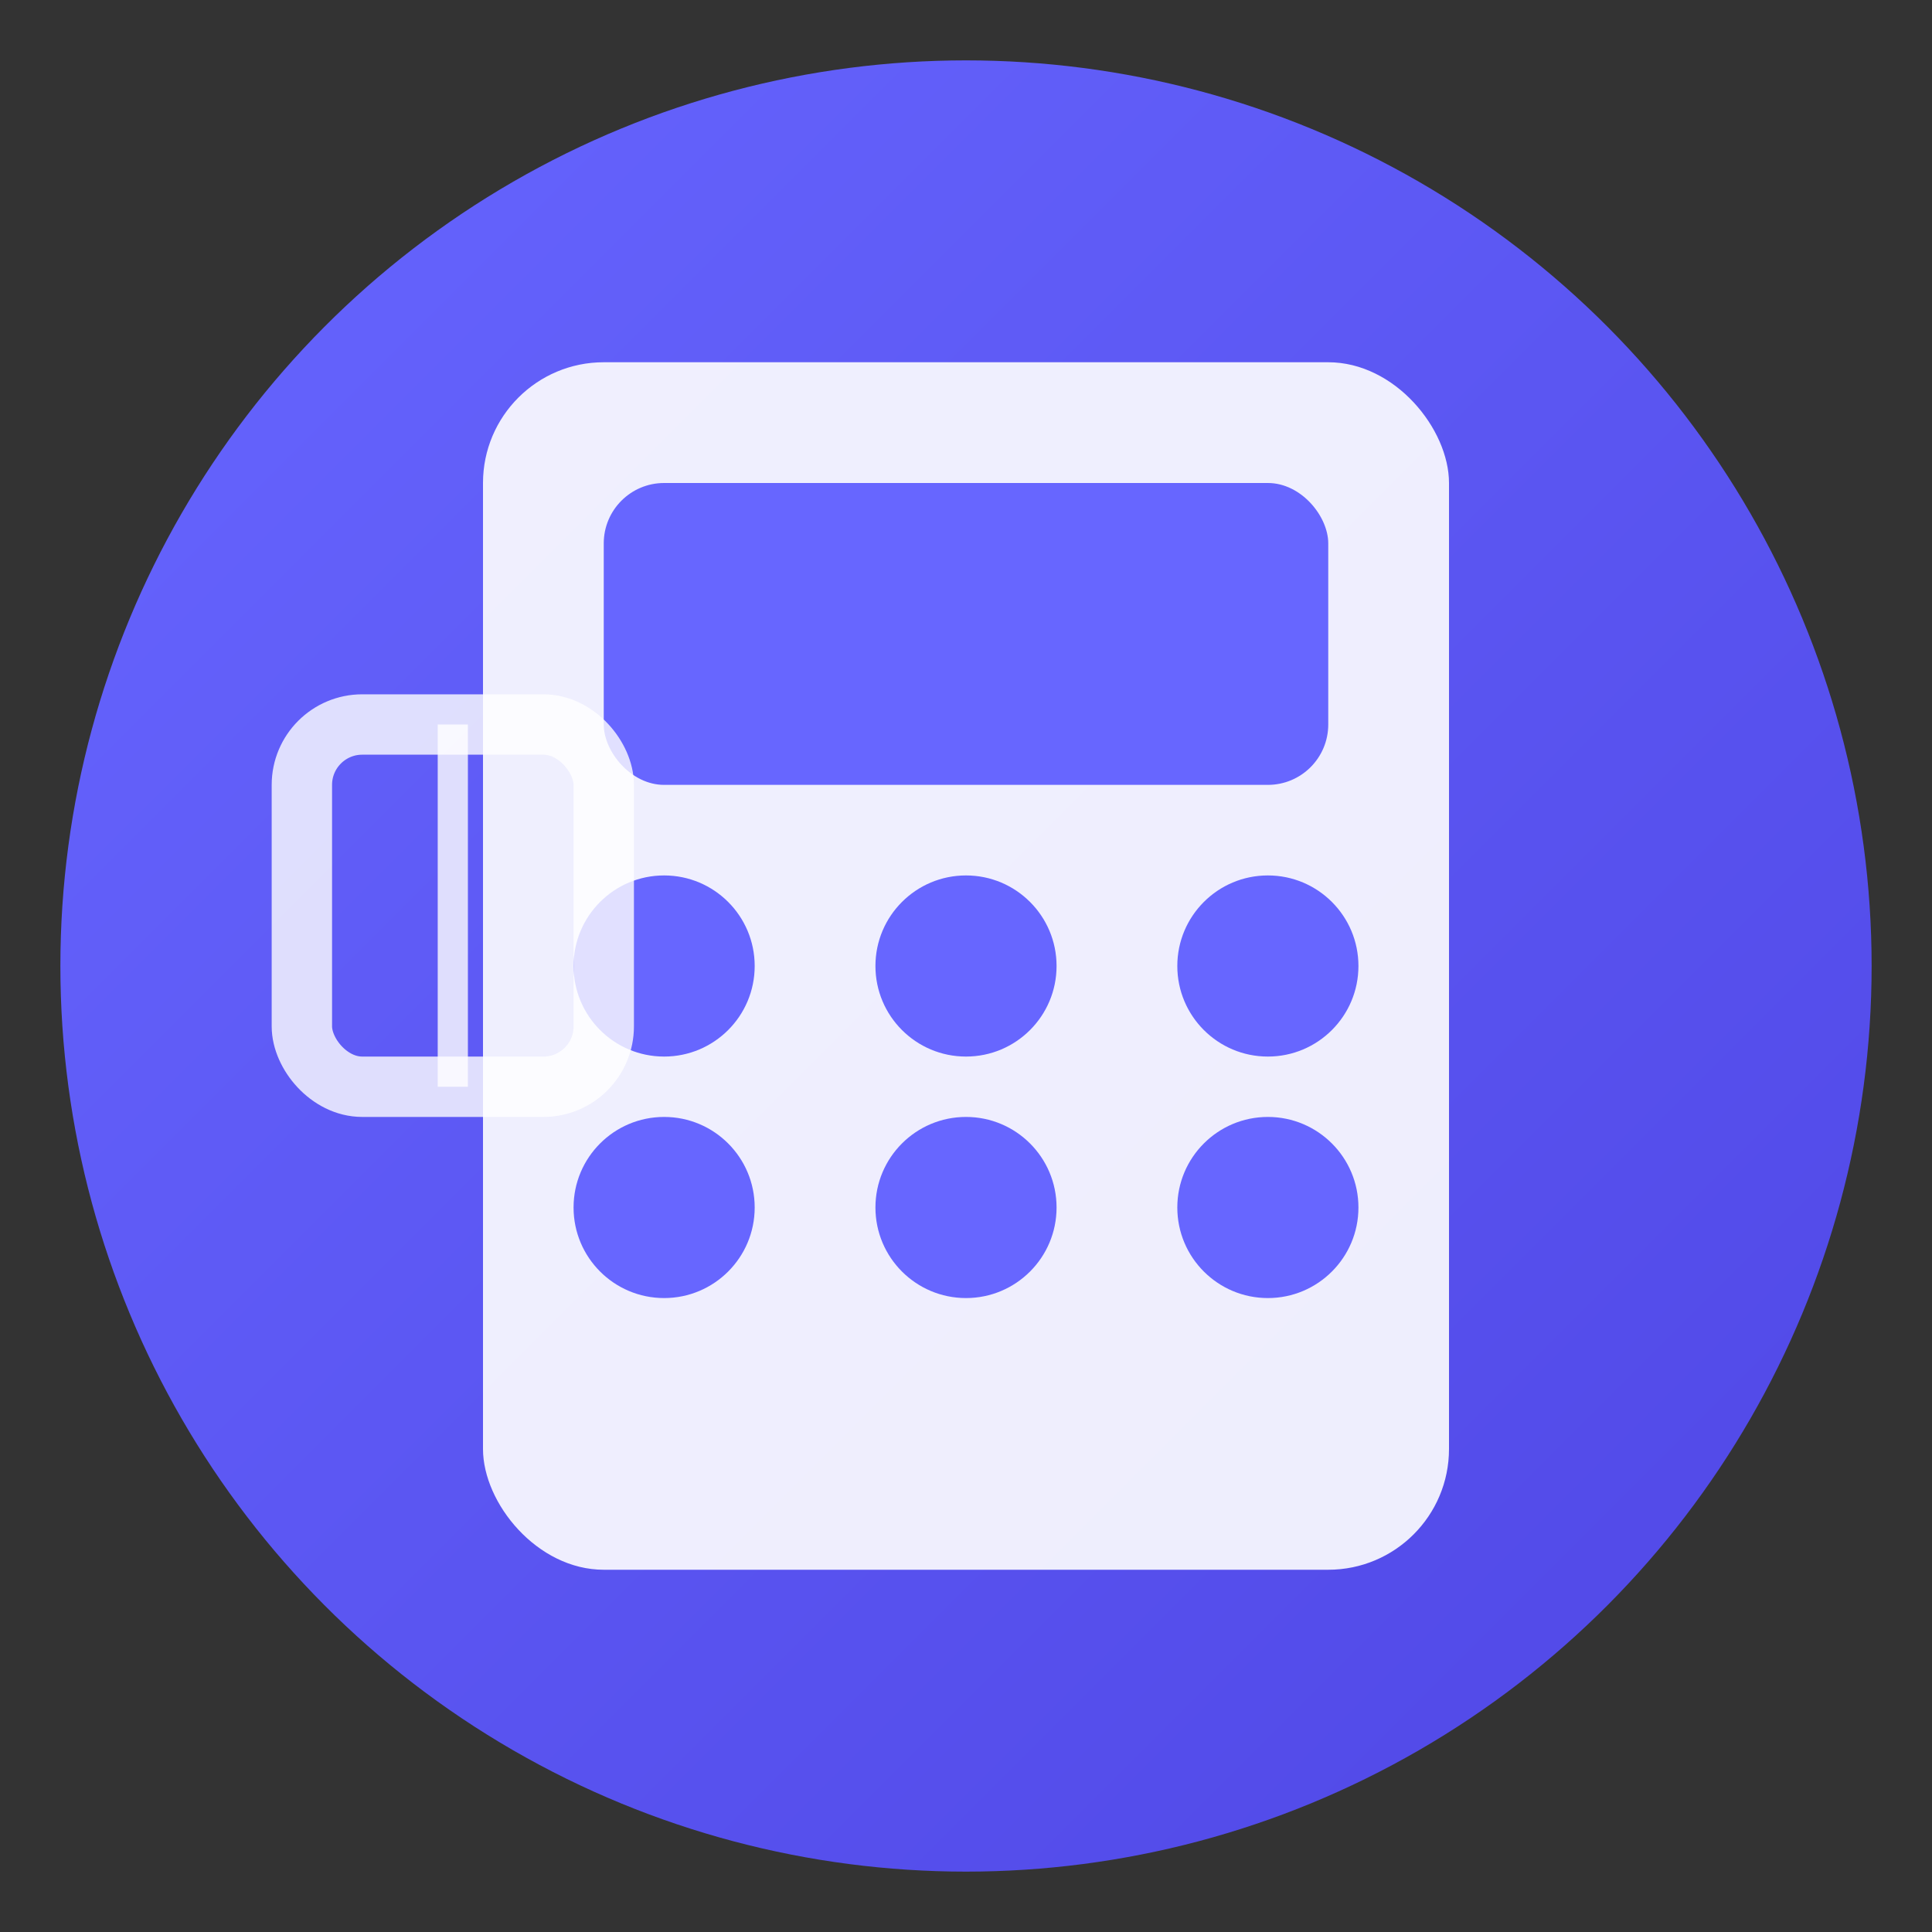
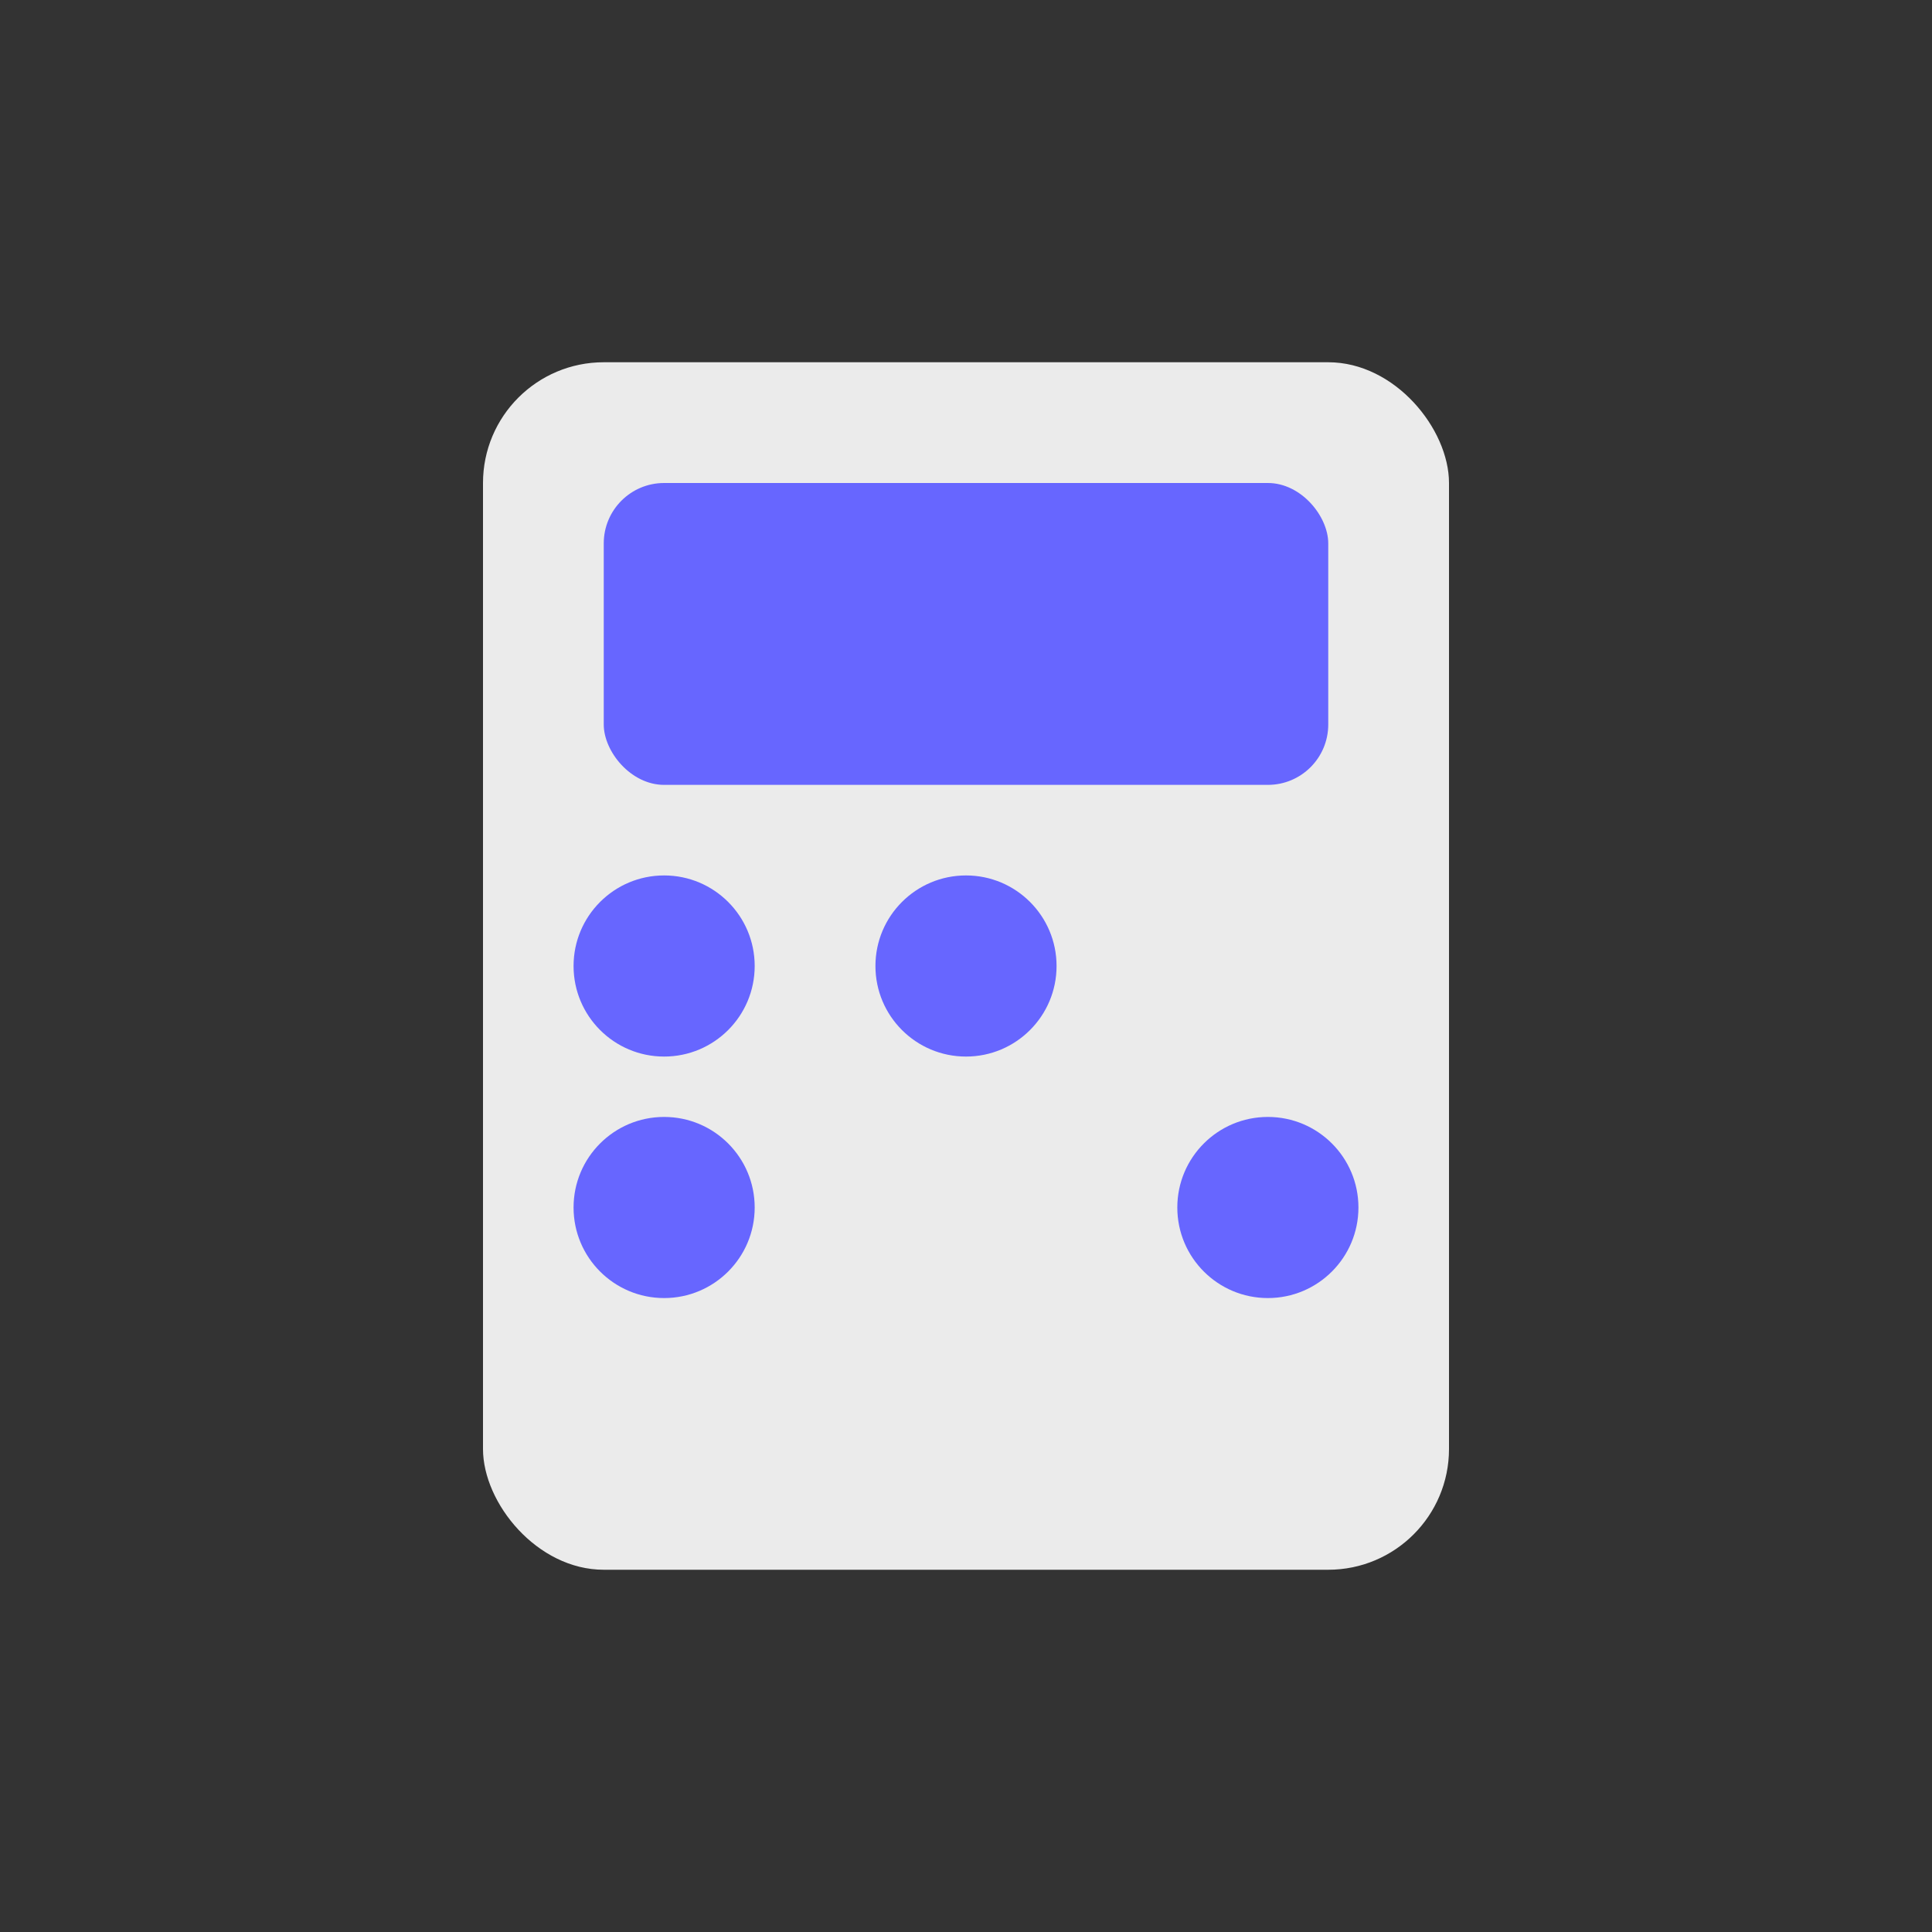
<svg xmlns="http://www.w3.org/2000/svg" width="32" height="32" viewBox="0 0 32 32">
  <rect x="0" y="0" width="32" height="32" fill="#333333" stroke="none" />
  <defs>
    <linearGradient id="faviconGradient" x1="0%" y1="0%" x2="100%" y2="100%">
      <stop offset="0%" style="stop-color:#6766FF;stop-opacity:1" />
      <stop offset="100%" style="stop-color:#4F46E5;stop-opacity:1" />
    </linearGradient>
  </defs>
-   <circle cx="16" cy="16" r="15" fill="url(#faviconGradient)" />
  <rect x="8" y="6" width="16" height="20" rx="2" fill="white" opacity="0.9" />
  <rect x="10" y="8" width="12" height="5" rx="1" fill="#6766FF" />
  <circle cx="11" cy="16" r="1.5" fill="#6766FF" />
  <circle cx="16" cy="16" r="1.5" fill="#6766FF" />
-   <circle cx="21" cy="16" r="1.5" fill="#6766FF" />
  <circle cx="11" cy="20" r="1.5" fill="#6766FF" />
-   <circle cx="16" cy="20" r="1.5" fill="#6766FF" />
  <circle cx="21" cy="20" r="1.5" fill="#6766FF" />
-   <rect x="5" y="12" width="5" height="6" rx="1" fill="none" stroke="white" stroke-width="1" opacity="0.8" />
-   <line x1="7.5" y1="12" x2="7.5" y2="18" stroke="white" stroke-width="0.5" opacity="0.8" />
</svg>